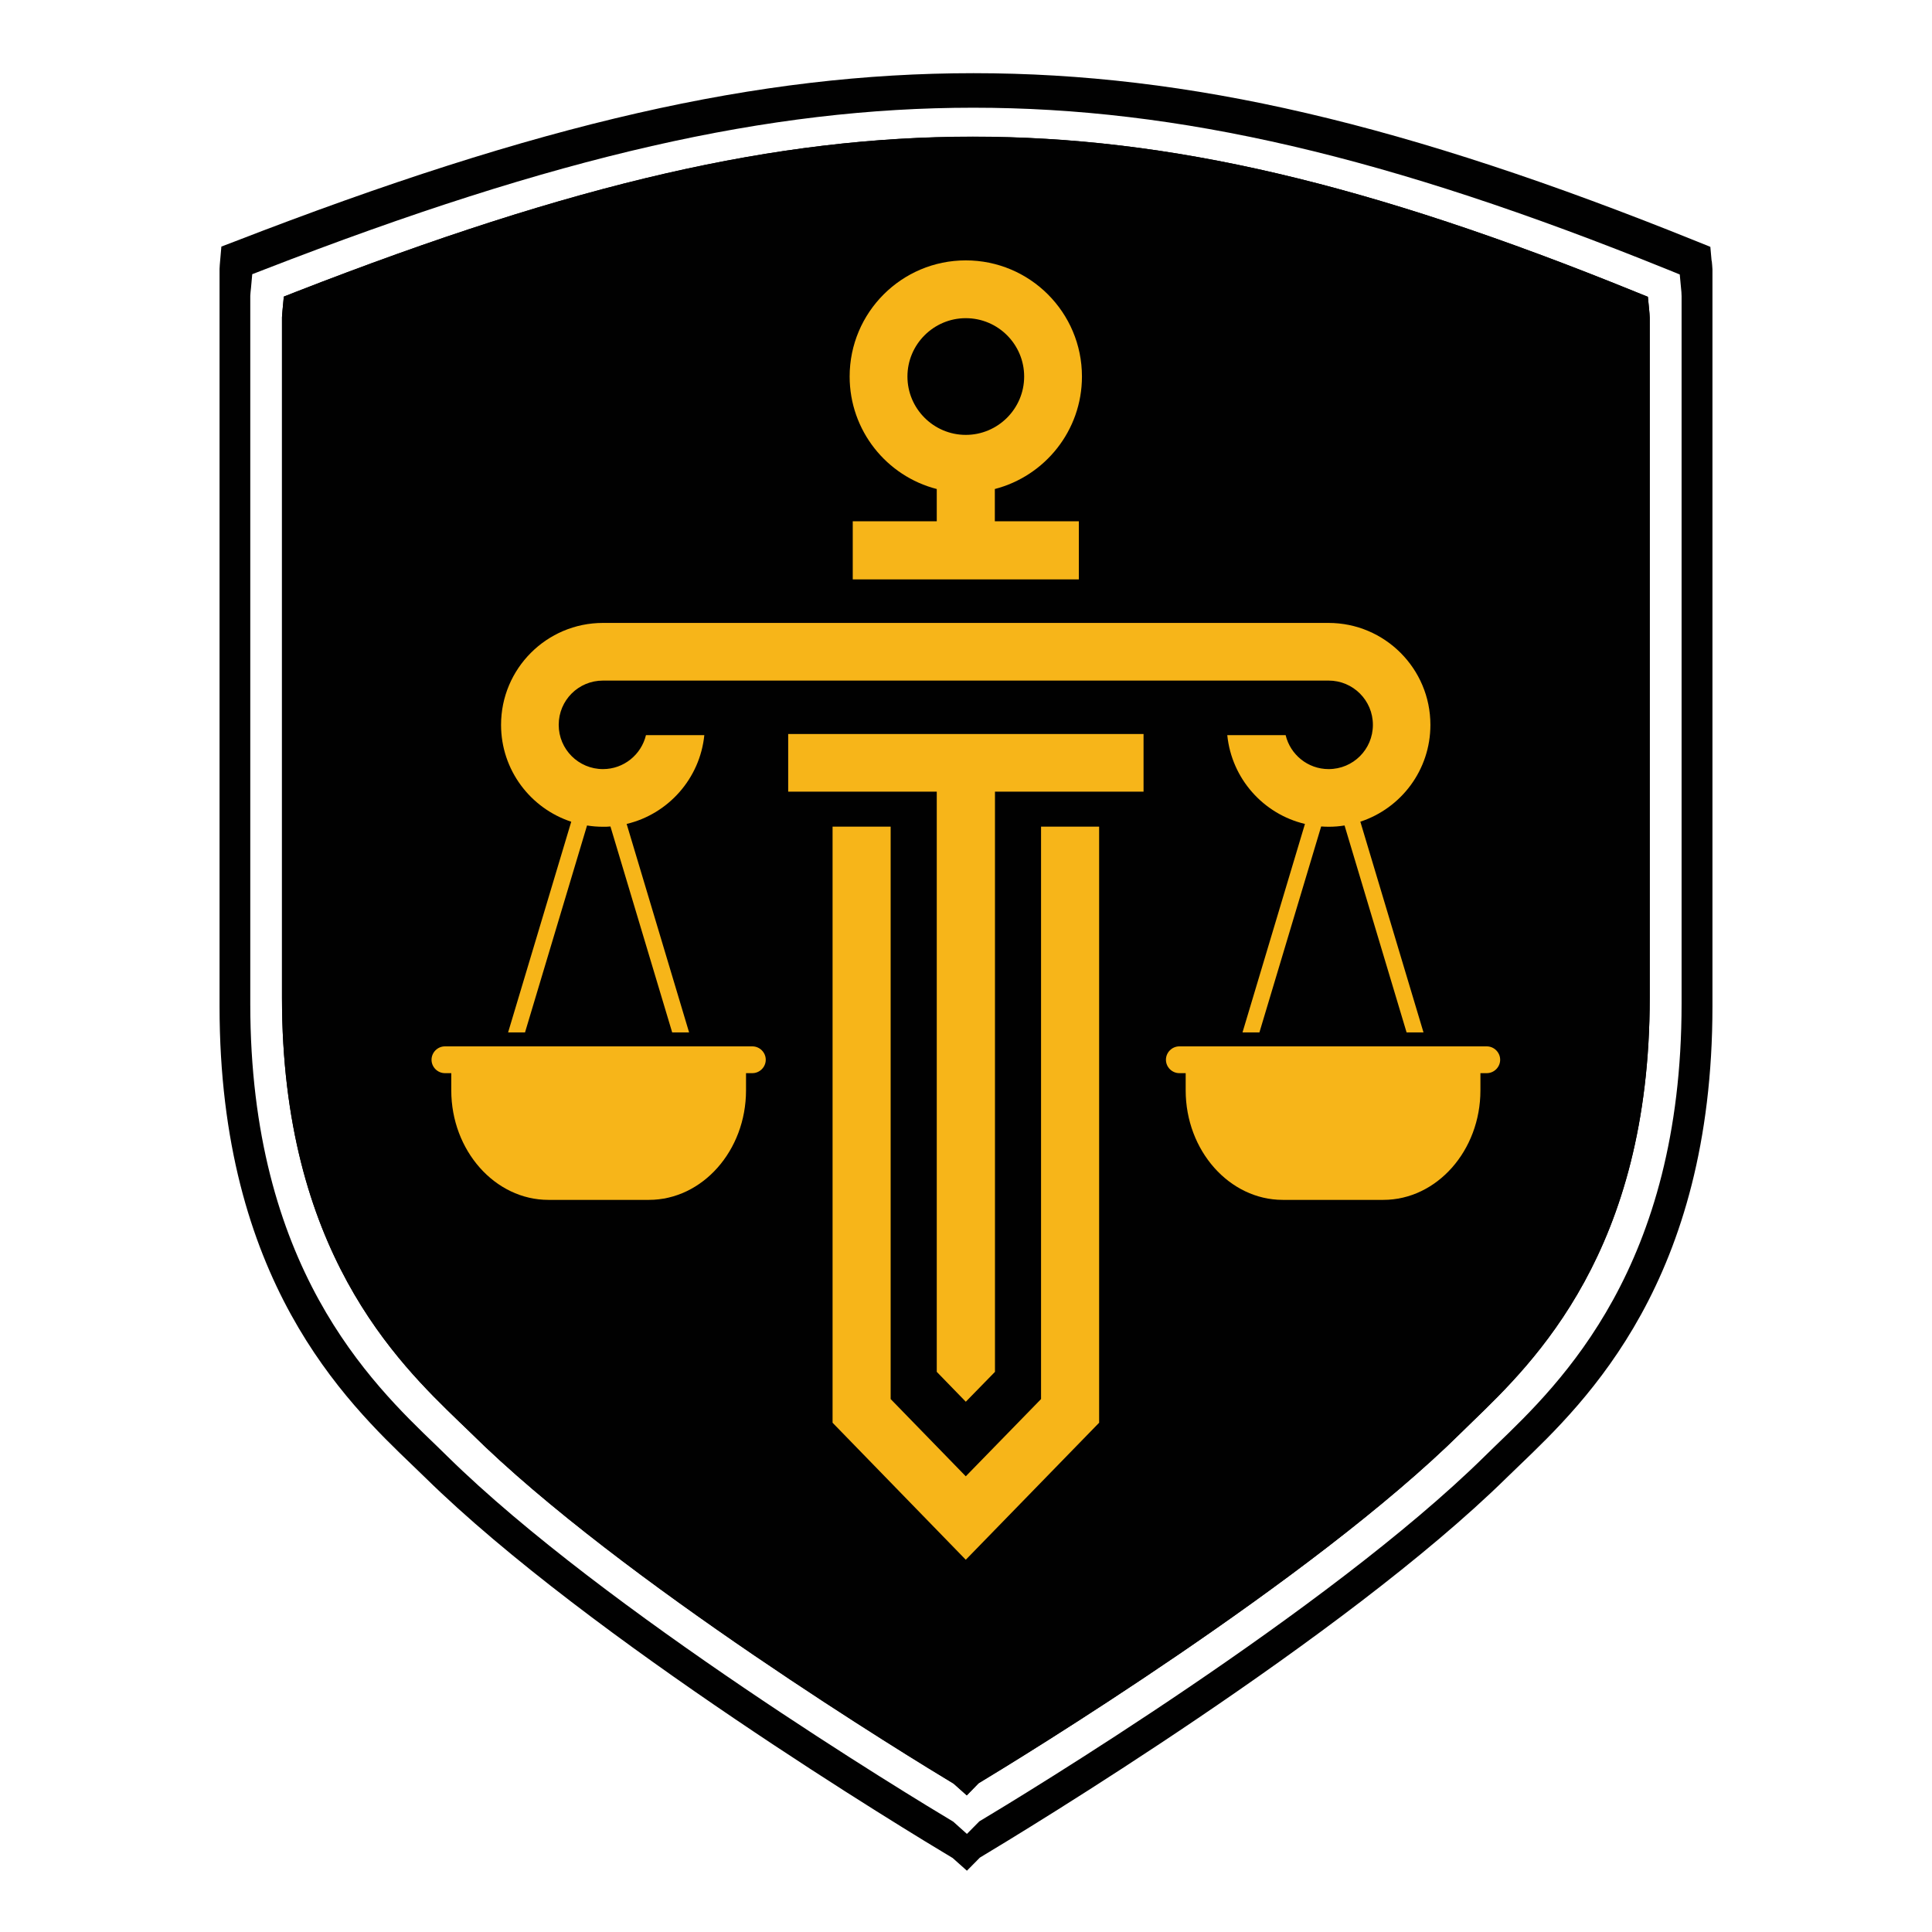
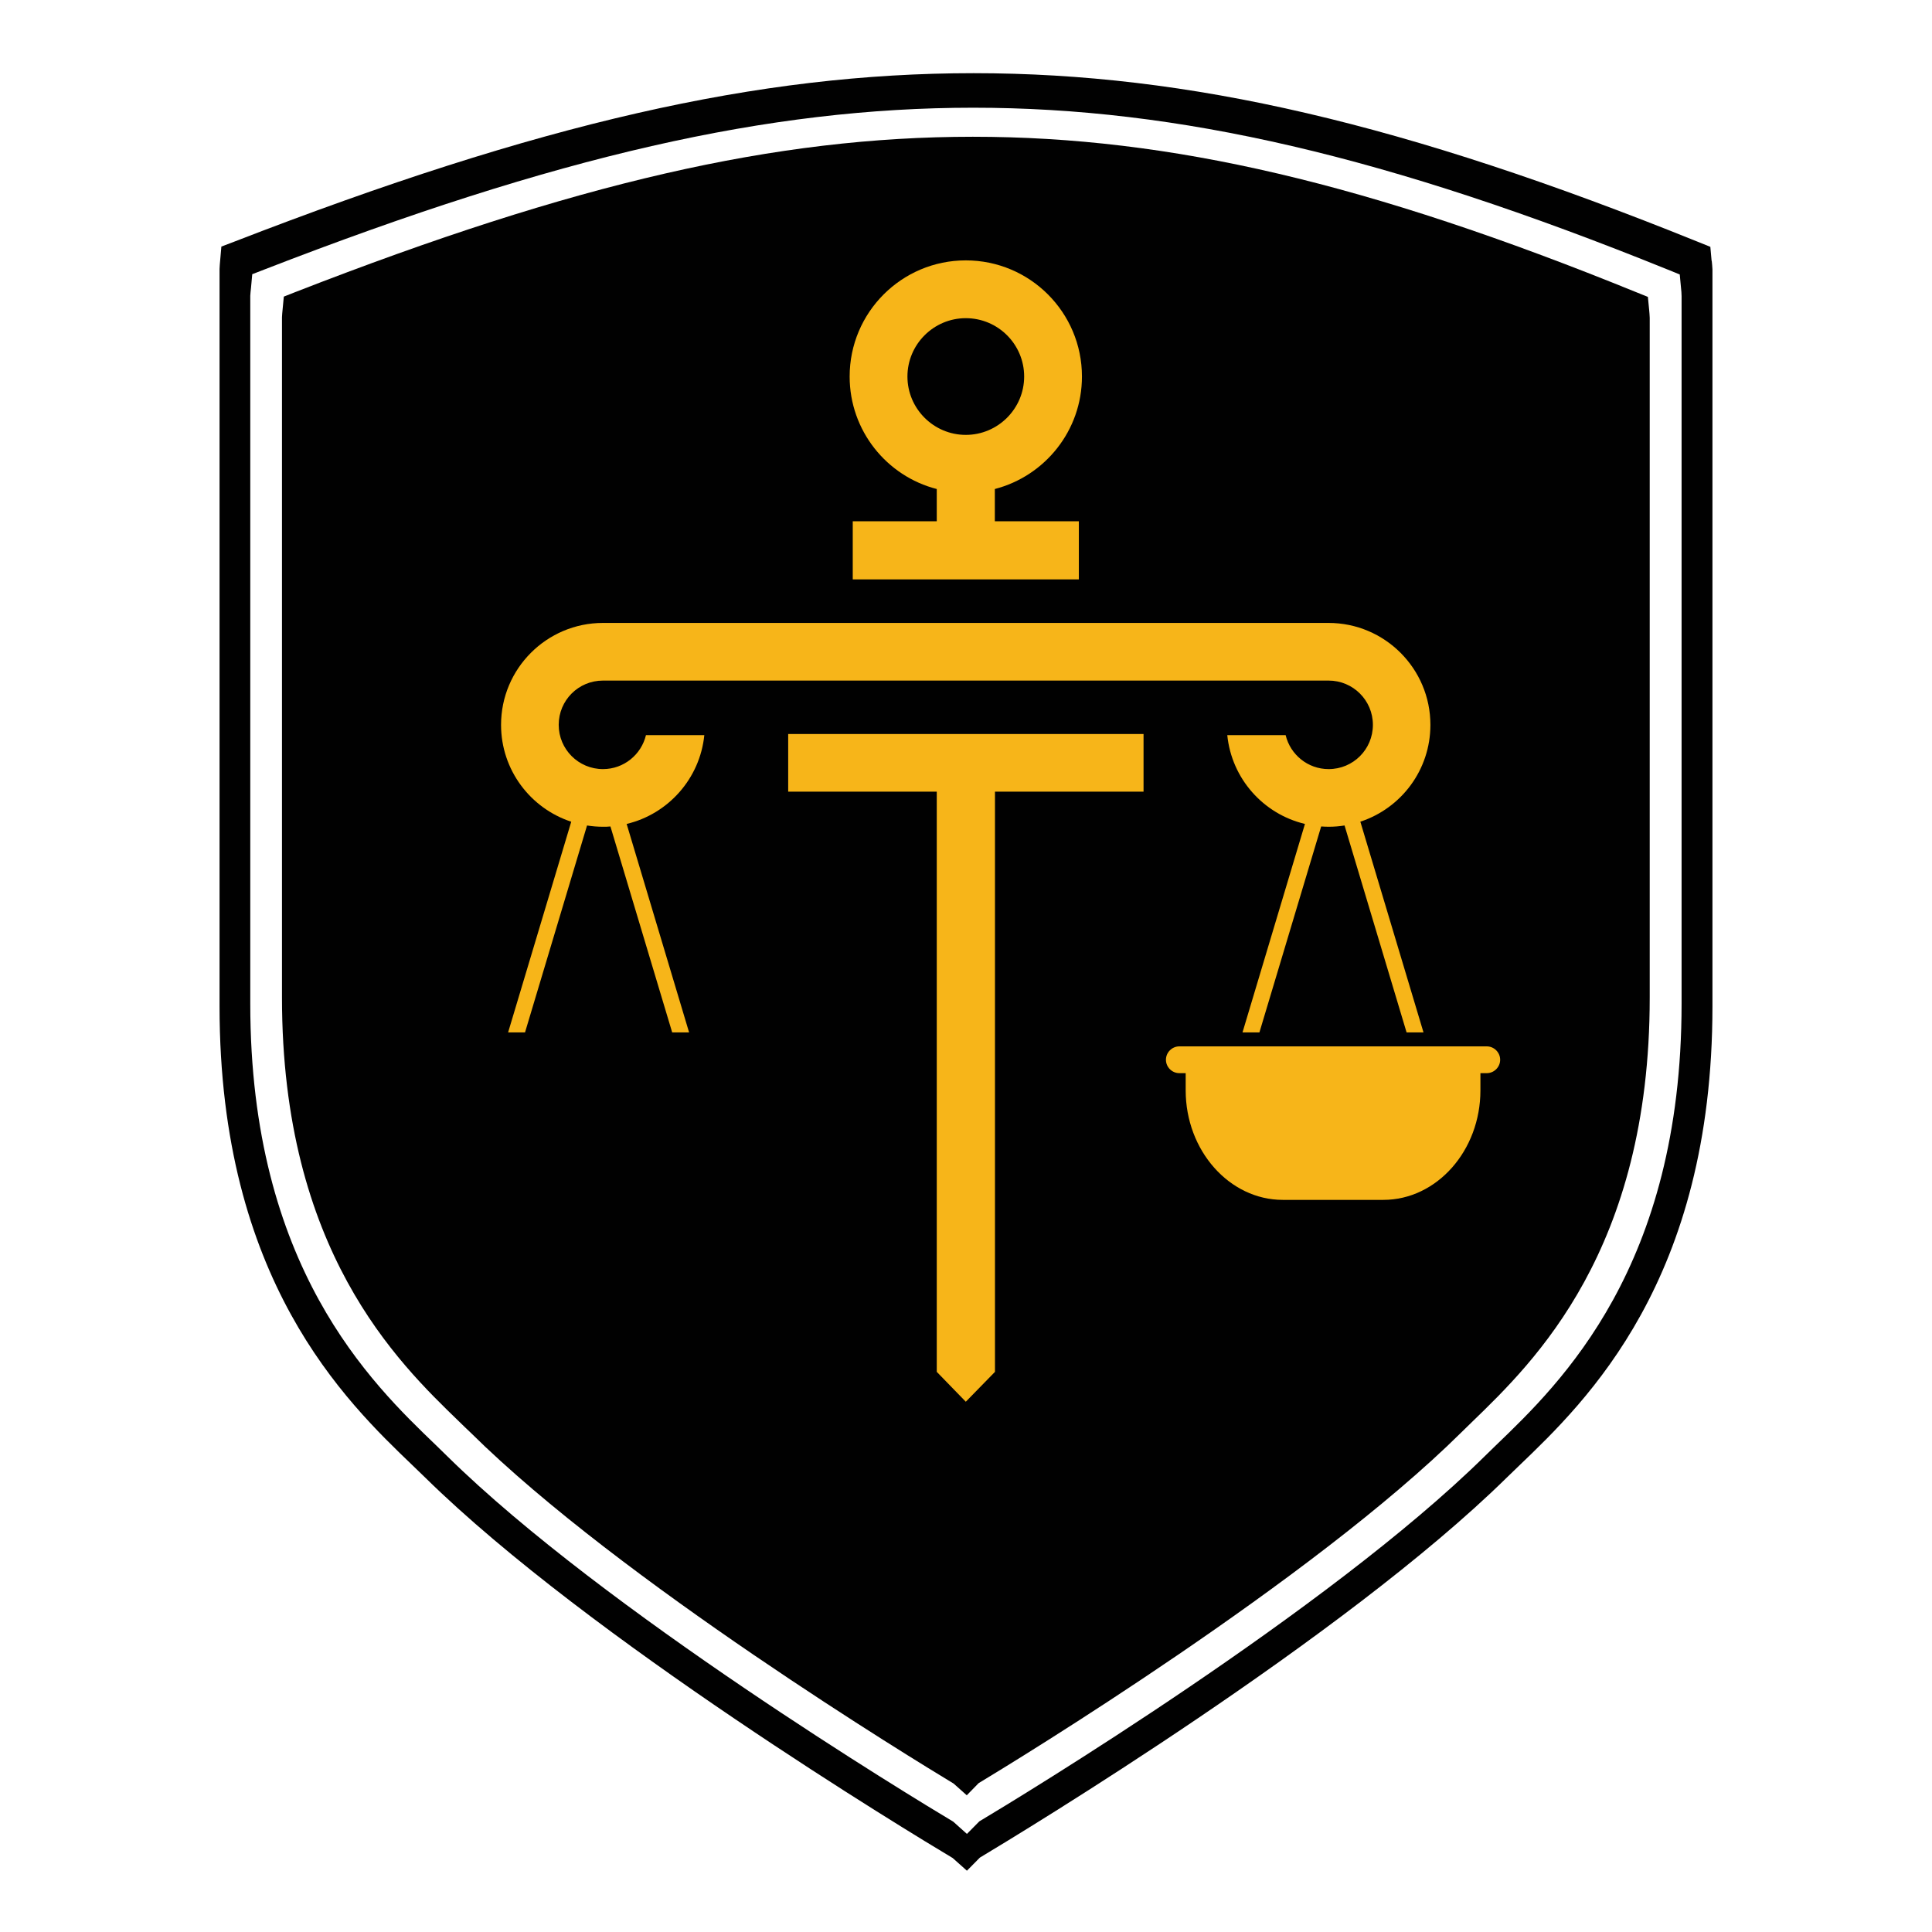
<svg xmlns="http://www.w3.org/2000/svg" width="512" height="512" viewBox="0 0 512 512" fill="none">
  <rect width="512" height="512" fill="white" />
  <path d="M453.594 69.152L453.258 65.416L449.933 64.072C372.419 32.767 315.041 19.394 257.998 19.394C200.956 19.394 142.867 32.73 62.104 64.034L58.667 65.342L58.331 69.189C58.256 69.862 58.219 70.572 58.182 71.281V71.468V266.69C58.182 339.273 91.54 371.287 109.471 388.47C110.629 389.591 111.713 390.637 112.721 391.608C156.129 434.269 241.524 485.857 252.47 492.395L256.243 495.757L259.679 492.282C271.073 485.446 356.132 434.007 399.278 391.608C400.287 390.637 401.37 389.591 402.528 388.47C420.459 371.287 453.818 339.273 453.818 266.69V71.394C453.781 70.609 453.706 69.862 453.631 69.115L453.594 69.152ZM445.637 266.018C445.637 335.724 413.66 366.468 396.477 382.979C395.356 384.062 394.31 385.071 393.376 386.005C352.023 426.723 270.475 476.145 259.53 482.682L256.243 486.007L252.619 482.757C242.122 476.481 160.238 426.947 118.623 386.005C117.652 385.071 116.606 384.062 115.523 382.979C98.339 366.468 66.325 335.724 66.325 266.018V78.379C66.363 77.669 66.437 77.034 66.512 76.362L66.848 72.664L70.135 71.394C147.537 41.359 203.683 28.546 257.924 28.546C312.164 28.546 367.638 41.359 441.939 71.431L445.151 72.738L445.488 76.324C445.562 77.034 445.637 77.744 445.637 78.491V78.753V266.055V266.018Z" fill="#010101" />
-   <path d="M437.193 264.411C437.193 331.39 406.636 360.939 390.199 376.778C389.153 377.824 388.145 378.758 387.211 379.692C347.688 418.803 269.764 466.32 259.341 472.596L256.203 475.808L252.729 472.708C242.718 466.694 164.457 419.102 124.711 379.692C123.814 378.795 122.806 377.824 121.722 376.815C105.286 360.939 74.728 331.428 74.728 264.411V84.094C74.766 83.422 74.841 82.787 74.878 82.152L75.214 78.603L78.352 77.37C152.354 48.532 206.035 36.204 257.81 36.204C309.585 36.204 362.668 48.532 433.644 77.408L436.707 78.64L437.043 82.077C437.118 82.75 437.155 83.459 437.193 84.169V84.393V264.374V264.411Z" fill="#010101" />
  <path d="M437.043 82.115L436.707 78.678L433.644 77.445C362.668 48.569 310.071 36.242 257.81 36.242C205.549 36.242 152.354 48.532 78.352 77.37L75.214 78.603L74.878 82.152C74.803 82.787 74.766 83.422 74.728 84.094V84.244V264.374C74.728 331.353 105.286 360.902 121.722 376.778C122.768 377.824 123.777 378.758 124.711 379.654C164.495 419.027 242.718 466.619 252.729 472.67L256.203 475.771L259.341 472.558C269.801 466.245 347.688 418.766 387.211 379.654C388.145 378.758 389.116 377.786 390.199 376.74C406.598 360.864 437.193 331.353 437.193 264.374V84.206C437.193 83.497 437.081 82.787 437.043 82.115Z" fill="#010101" />
-   <path fill-rule="evenodd" clip-rule="evenodd" d="M199.347 277.299H117.911C115.969 277.299 114.362 278.905 114.362 280.848C114.362 282.79 115.969 284.397 117.911 284.397H119.592V288.954C119.592 304.905 131.172 317.98 145.33 317.98H171.965C186.123 317.98 197.703 304.942 197.703 288.954V284.397H199.384C201.327 284.397 202.933 282.79 202.933 280.848C202.933 278.905 201.327 277.299 199.384 277.299H199.347Z" fill="#F7B519" />
  <path fill-rule="evenodd" clip-rule="evenodd" d="M393.971 277.299H312.536C310.593 277.299 308.987 278.905 308.987 280.848C308.987 282.79 310.593 284.397 312.536 284.397H314.217V288.954C314.217 304.905 325.797 317.98 339.955 317.98H366.59C380.748 317.98 392.328 304.942 392.328 288.954V284.397H394.009C395.951 284.397 397.558 282.79 397.558 280.848C397.558 278.905 395.951 277.299 394.009 277.299H393.971Z" fill="#F7B519" />
  <path fill-rule="evenodd" clip-rule="evenodd" d="M151.388 217.754L134.652 273.601H139.135L155.572 218.762C156.954 218.987 158.373 219.099 159.793 219.099C160.465 219.099 161.138 219.099 161.773 219.024L178.135 273.601H182.617L166.069 218.352C177.089 215.737 185.494 206.323 186.652 194.817H171.187C169.954 199.972 165.322 203.82 159.793 203.82C153.33 203.82 148.063 198.59 148.063 192.09C148.063 185.59 153.293 180.361 159.793 180.361H352.101C358.564 180.361 363.831 185.59 363.831 192.09C363.831 198.59 358.601 203.82 352.101 203.82C346.573 203.82 341.94 199.972 340.708 194.817H325.242C326.4 206.36 334.805 215.737 345.825 218.352L329.277 273.601H333.759L350.121 219.024C350.794 219.061 351.429 219.099 352.101 219.099C353.558 219.099 354.94 218.987 356.322 218.762L372.759 273.601H377.242L360.506 217.754C371.302 214.205 379.072 204.082 379.072 192.09C379.072 177.185 366.969 165.082 352.064 165.082H159.793C144.888 165.082 132.785 177.185 132.785 192.09C132.785 204.082 140.592 214.205 151.351 217.754H151.388Z" fill="#F7B519" />
  <path fill-rule="evenodd" clip-rule="evenodd" d="M208.878 209.797H248.251V363.554L255.946 371.473L263.679 363.554V209.797H303.052V194.519H208.878V209.797Z" fill="#F7B519" />
-   <path fill-rule="evenodd" clip-rule="evenodd" d="M275.89 370.764L255.941 391.235L236.031 370.764V219.062H220.64V377.04L255.941 413.35L291.28 377.04V219.062H275.89V370.764Z" fill="#F7B519" />
  <path fill-rule="evenodd" clip-rule="evenodd" d="M248.251 129.594V138.148H225.987V153.539H285.906V138.148H263.642V129.594C276.903 126.157 286.728 114.129 286.728 99.784C286.728 82.787 272.943 69.003 255.946 69.003C238.949 69.003 225.165 82.787 225.165 99.784C225.165 114.129 234.99 126.195 248.251 129.594ZM255.946 84.319C264.501 84.319 271.412 91.267 271.412 99.784C271.412 108.301 264.463 115.249 255.946 115.249C247.429 115.249 240.481 108.301 240.481 99.784C240.481 91.267 247.429 84.319 255.946 84.319Z" fill="#F7B519" />
</svg>